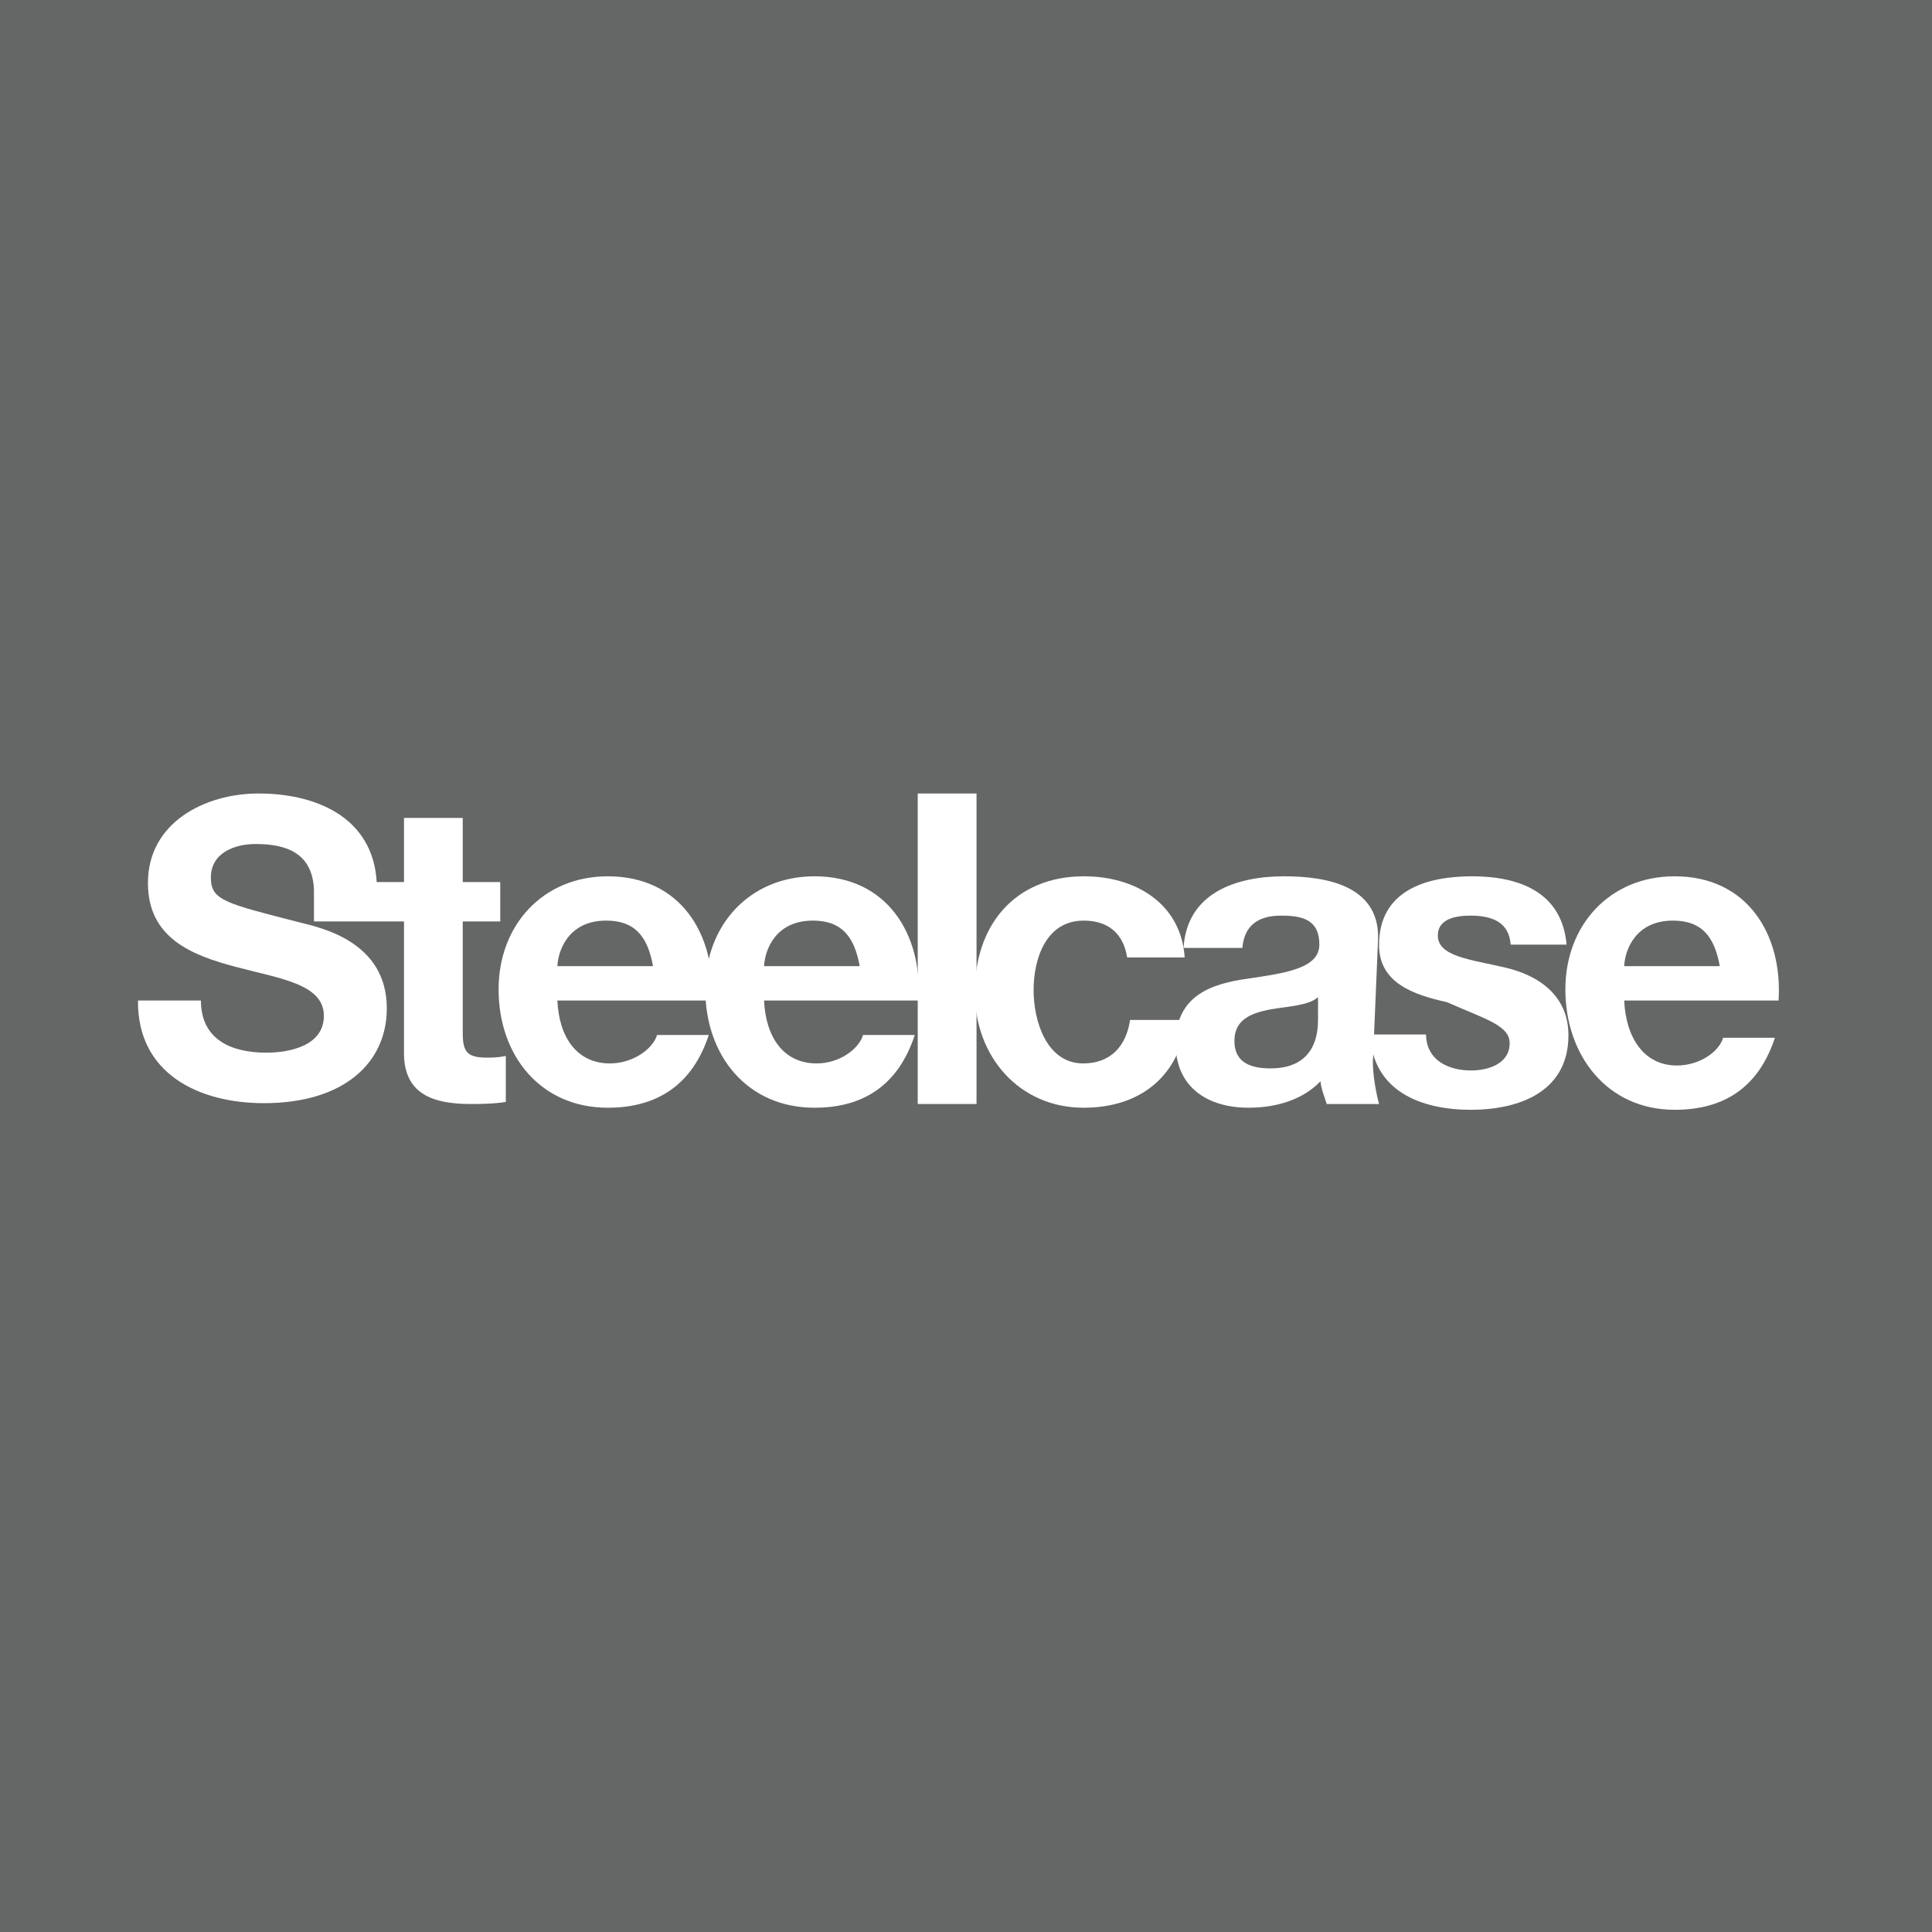
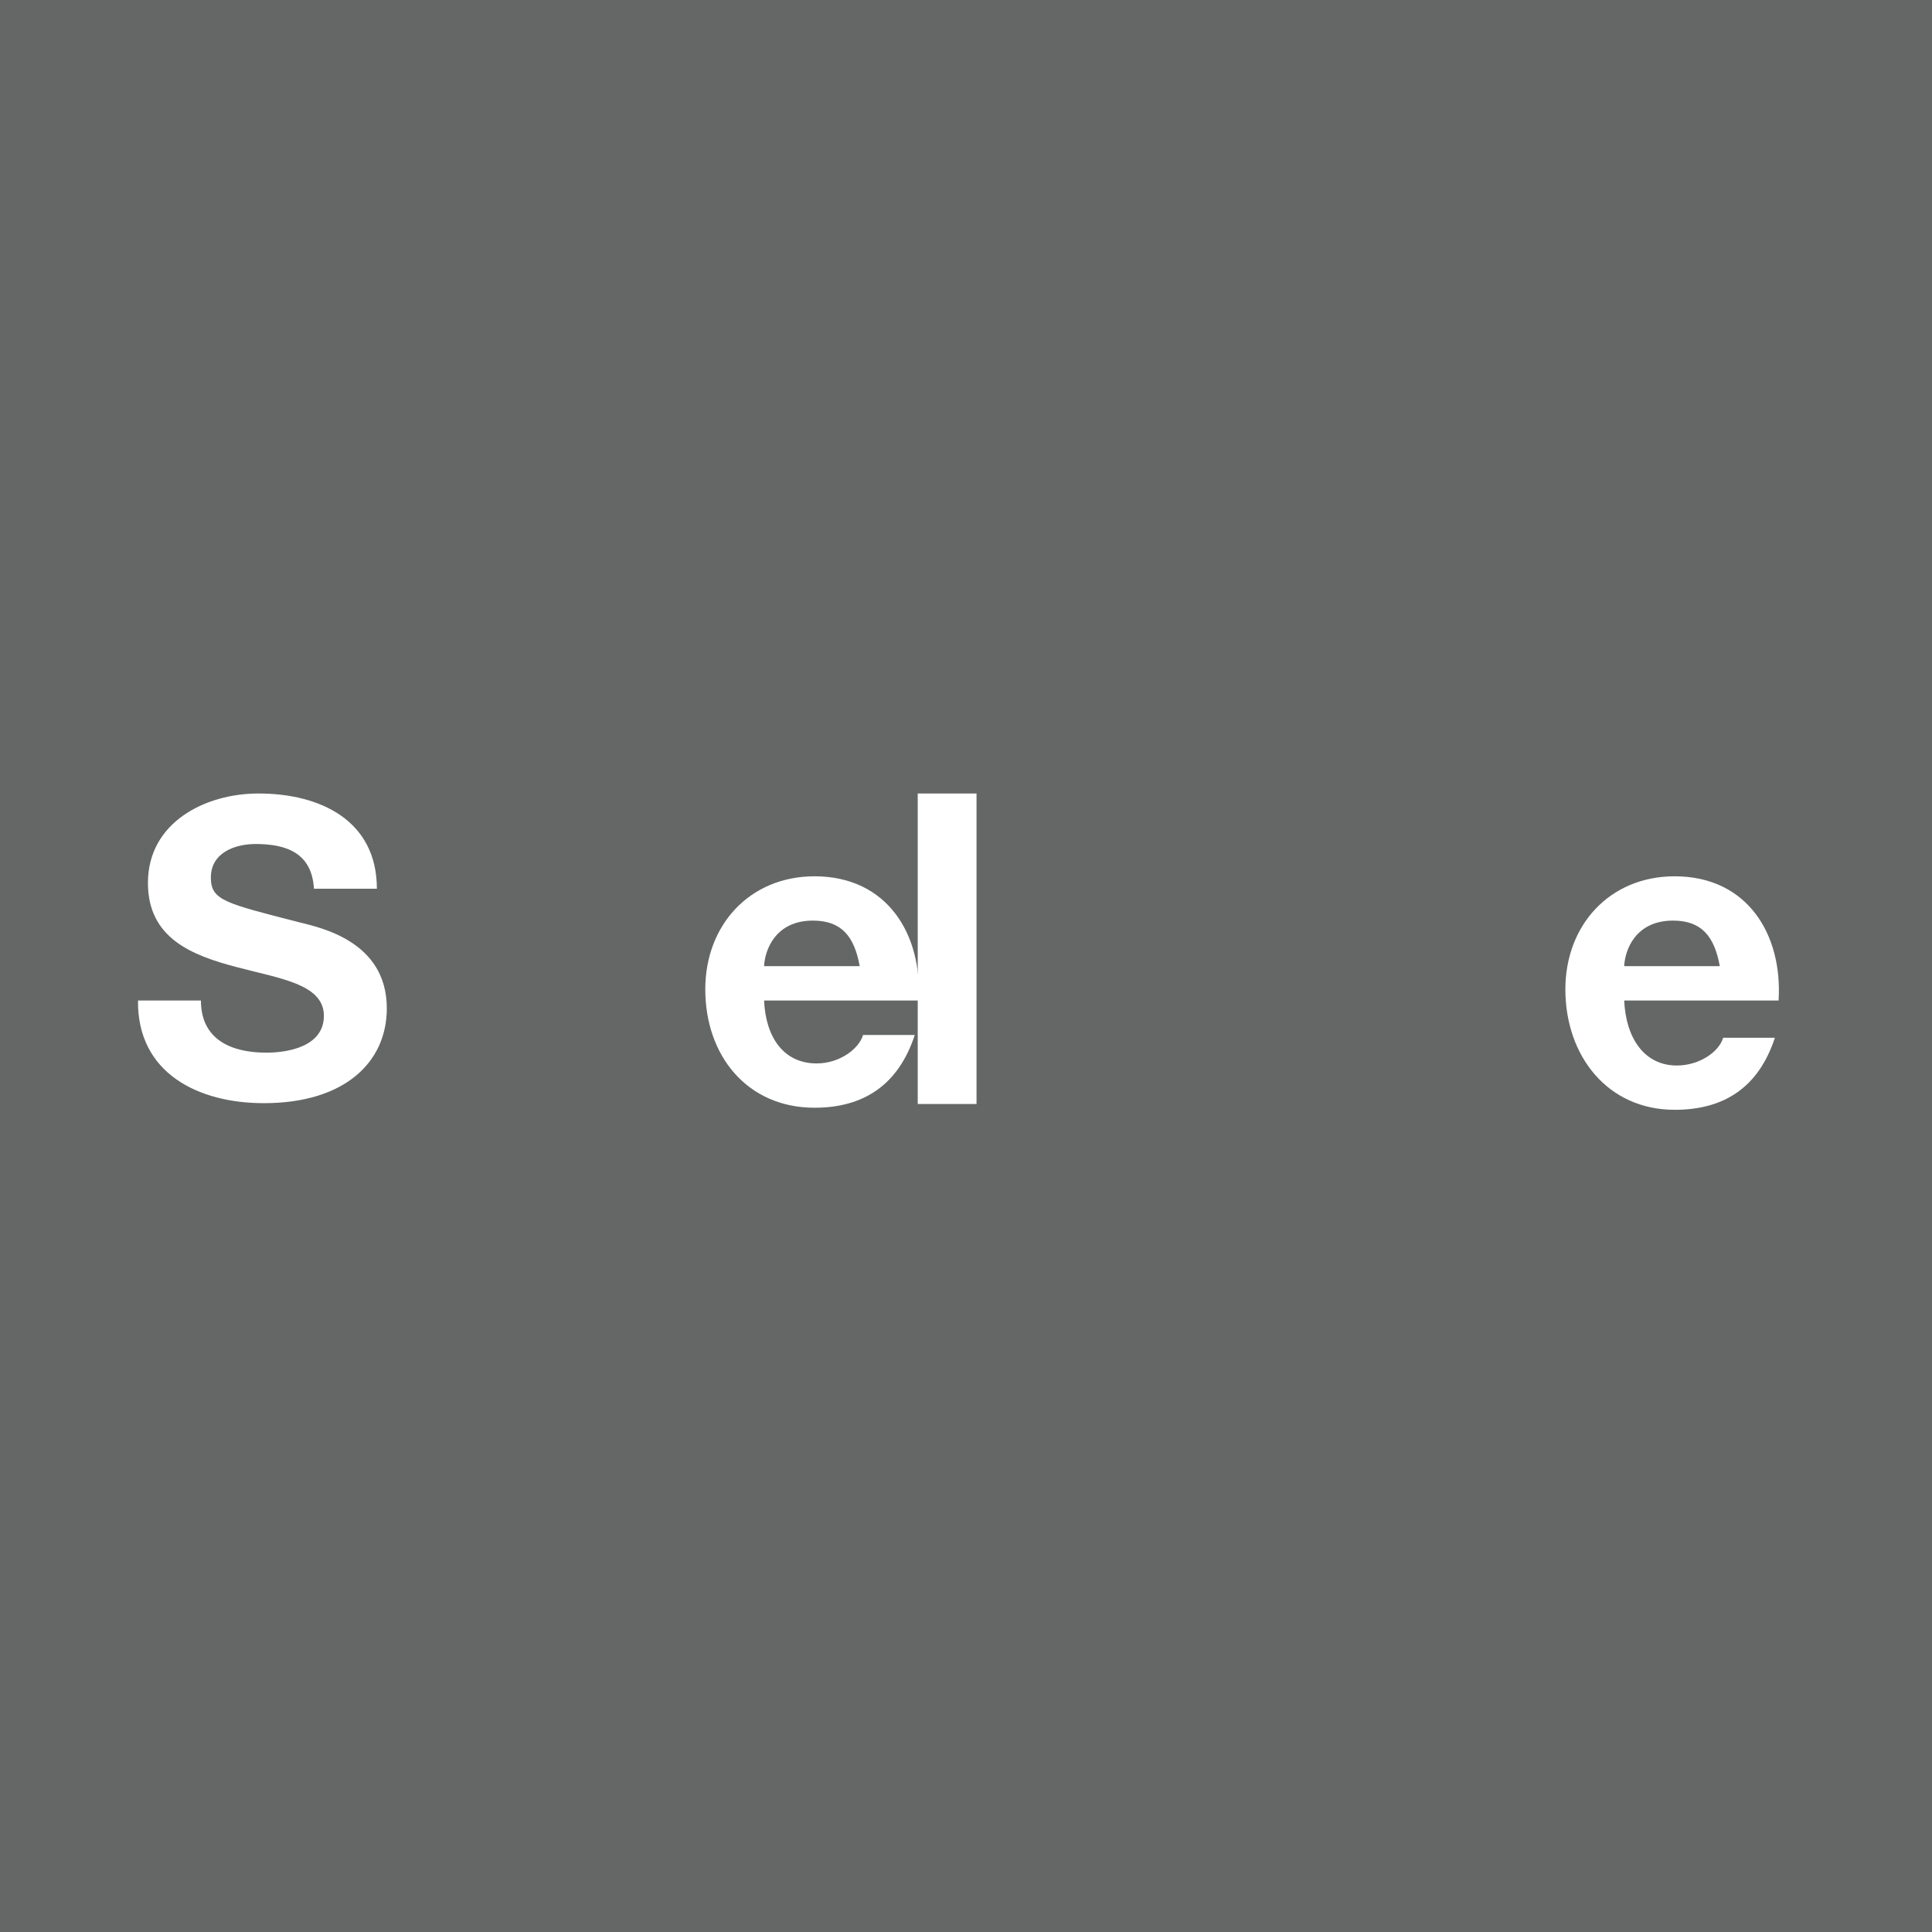
<svg xmlns="http://www.w3.org/2000/svg" width="56" height="56">
  <path fill="#646766" d="M0 0h56v56H0z" />
  <path d="M4 29c-.024 2.112 1.752 2.976 3.648 2.976 2.328 0 3.564-1.176 3.564-2.748 0-1.944-1.92-2.34-2.544-2.496-2.148-.552-2.556-.636-2.556-1.296 0-.72.696-.972 1.296-.972.9 0 1.632.264 1.692 1.296h1.824c0-1.98-1.644-2.76-3.432-2.76-1.548 0-3.204.84-3.204 2.592 0 1.608 1.284 2.1 2.556 2.436 1.26.336 2.544.492 2.544 1.416 0 .876-1.008 1.068-1.668 1.068-1.008 0-1.896-.372-1.896-1.512H4z" fill="#fff" />
-   <path d="M13.413 23.708H11.71v1.86H9.1v1.14h2.61v3.816c0 1.236.911 1.476 1.955 1.476.336 0 .708-.012.996-.06v-1.332a2.62 2.62 0 01-.528.048c-.576 0-.72-.144-.72-.72v-3.228H14.5v-1.14h-1.087v-1.86z" fill="#fff" />
-   <path d="M20.632 29c.12-1.908-.9-3.6-3.012-3.6-1.884 0-3.168 1.416-3.168 3.276 0 1.92 1.212 3.432 3.168 3.432 1.404 0 2.444-.644 2.924-2.108h-1.5c-.108.384-.68.824-1.364.824-.948 0-1.476-.744-1.524-1.824h4.476zm-4.476-.996c.024-.48.336-1.32 1.416-1.32.828 0 1.2.456 1.356 1.32h-2.772z" fill="#fff" />
  <path d="M26.623 29c.12-1.908-.9-3.6-3.012-3.6-1.884 0-3.168 1.416-3.168 3.276 0 1.92 1.212 3.432 3.168 3.432 1.404 0 2.424-.644 2.904-2.108h-1.5c-.108.384-.66.824-1.344.824-.948 0-1.476-.744-1.524-1.824h4.476zm-4.476-.996c.024-.48.336-1.32 1.416-1.32.828 0 1.2.456 1.356 1.32h-2.772z" fill="#fff" />
  <path d="M26.601 32h1.704v-9h-1.704v9z" fill="#fff" />
-   <path d="M34.339 27.752c-.108-1.584-1.452-2.352-2.916-2.352-2.016 0-3.168 1.428-3.168 3.36 0 1.86 1.284 3.348 3.156 3.348 1.632 0 2.772-.9 2.988-2.544h-1.644c-.108.756-.564 1.26-1.356 1.26-1.068 0-1.44-1.236-1.44-2.124 0-.912.36-2.016 1.452-2.016.708 0 1.152.372 1.26 1.068h1.668z" fill="#fff" />
-   <path d="M38.204 29.54c0 .372-.048 1.428-1.38 1.428-.552 0-1.044-.156-1.044-.792 0-.624.48-.804 1.008-.912.528-.096 1.128-.108 1.416-.36v.636zm-2.194-2.064c.06-.672.48-.936 1.128-.936.6 0 1.104.108 1.104.84 0 .696-1.01.828-2.054.984-1.056.144-2.112.48-2.112 1.884 0 1.272.936 1.86 2.112 1.86.756 0 1.548-.204 2.088-.768.012.204.12.468.18.66h1.516s-.178-.649-.178-1.213l.152-3.623c0-1.488-1.488-1.764-2.724-1.764-1.392 0-2.82.48-2.916 2.076h1.704z" fill="#fff" />
-   <path d="M39.714 29.984c.072 1.644 1.476 2.184 2.916 2.184 1.416 0 2.832-.528 2.832-2.16 0-1.152-.858-1.74-1.854-1.968-.972-.228-1.932-.312-1.932-.924 0-.504.564-.576.948-.576.612 0 1.116.18 1.164.84h1.62c-.132-1.524-1.38-1.98-2.736-1.98-1.332 0-2.7.408-2.7 1.992 0 1.092.984 1.44 1.968 1.656 1.11.492 1.818.672 1.818 1.188 0 .6-.624.792-1.116.792-.672 0-1.296-.3-1.308-1.044h-1.62z" fill="#fff" />
  <path d="M51.553 29c.12-1.908-.9-3.6-3.011-3.6-1.885 0-3.169 1.416-3.169 3.276 0 1.92 1.213 3.492 3.169 3.492 1.404 0 2.423-.624 2.904-2.088h-1.5c-.108.384-.66.804-1.344.804-.948 0-1.476-.804-1.524-1.884h4.475zm-4.475-.996c.023-.48.335-1.32 1.415-1.32.828 0 1.2.456 1.356 1.32h-2.771z" fill="#fff" />
</svg>